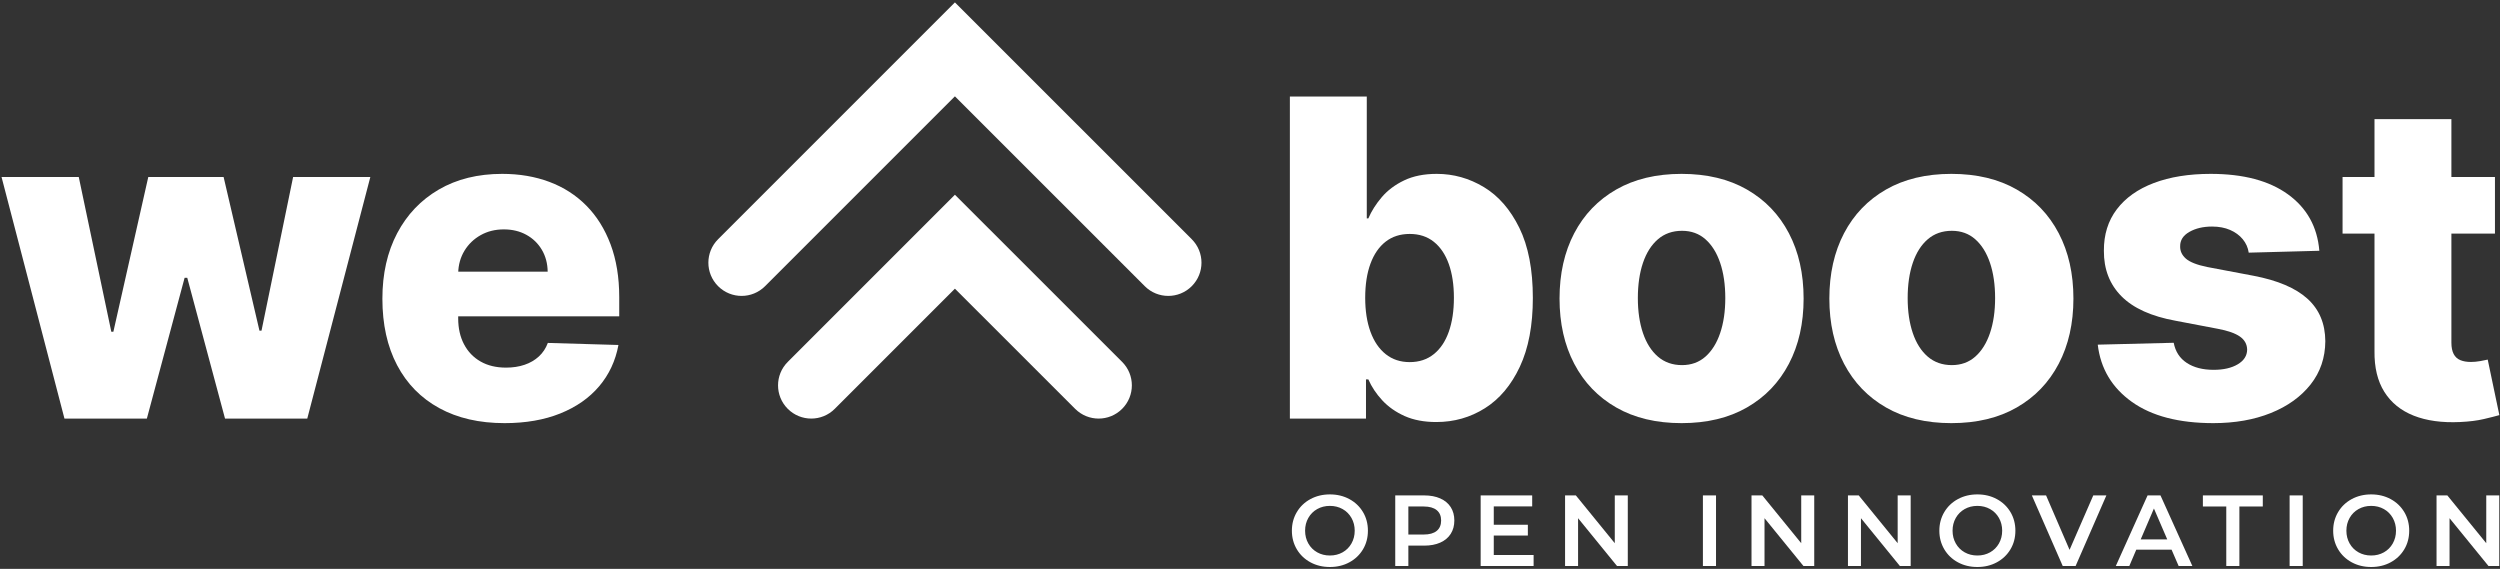
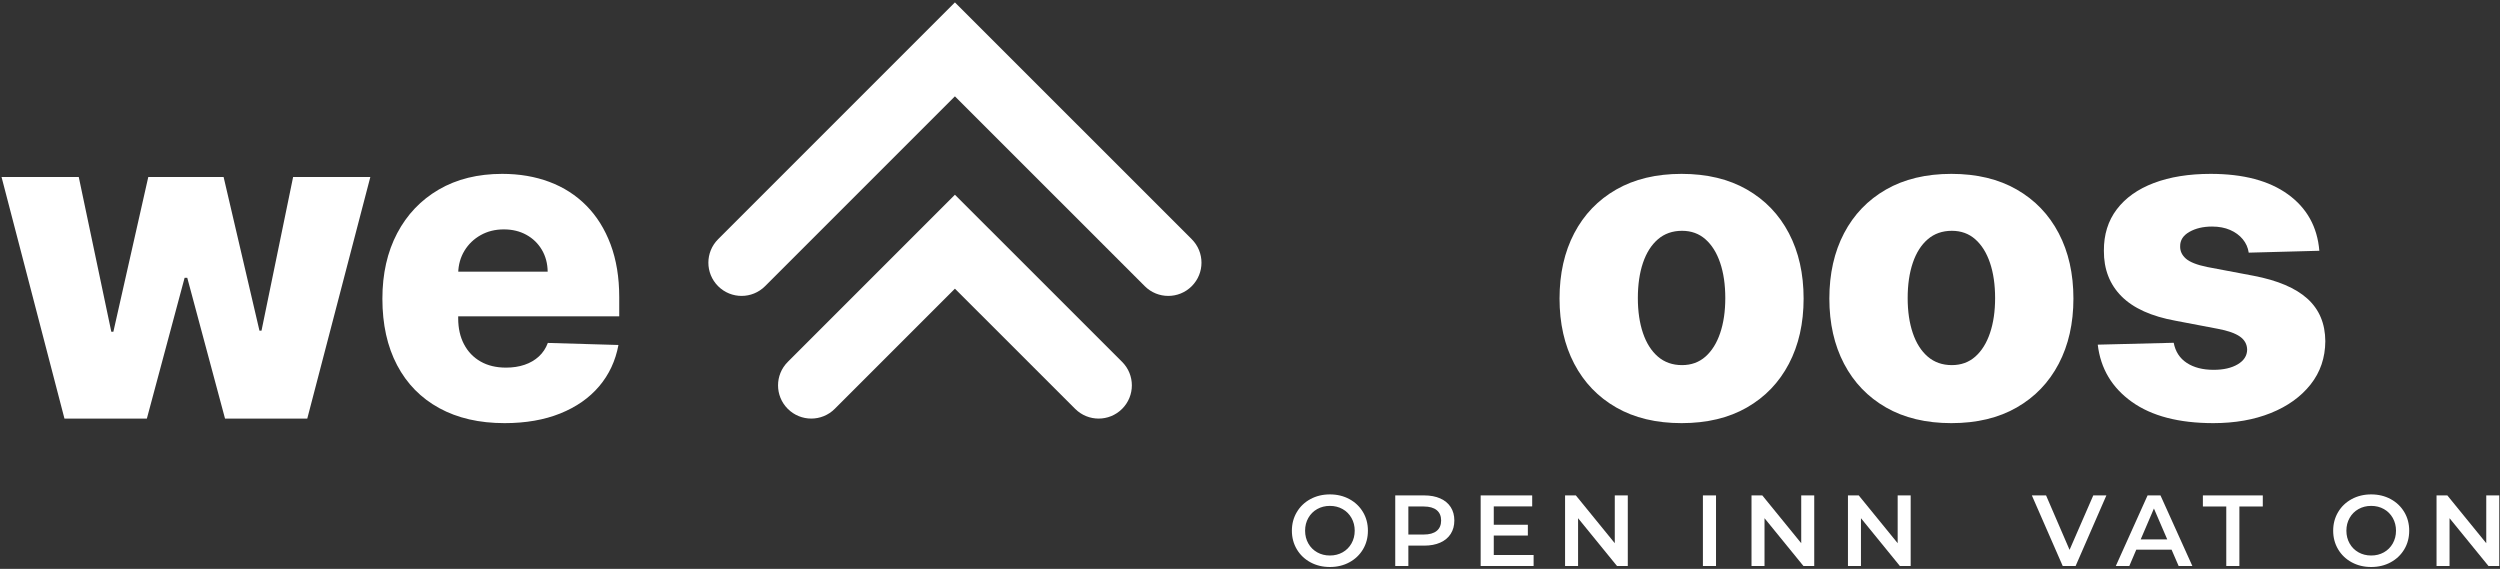
<svg xmlns="http://www.w3.org/2000/svg" width="100%" height="100%" viewBox="0 0 1002 228" xml:space="preserve" style="fill-rule:evenodd;clip-rule:evenodd;stroke-linejoin:round;stroke-miterlimit:2;">
  <rect x="0" y="0" width="1002" height="228" fill="#333333" stroke="none" />
  <g transform="matrix(1,0,0,1,-354,-190)">
    <g transform="matrix(4.167,0,0,4.167,0,0)">
      <g>
        <path d="M91.153,85.857L85.102,62.623L92.529,62.623L95.66,77.507L95.857,77.507L99.215,62.623L106.461,62.623L109.909,77.401L110.106,77.401L113.146,62.623L120.573,62.623L114.508,85.857L106.597,85.857L102.966,72.319L102.709,72.319L99.079,85.857L91.153,85.857Z" style="fill:white;fill-rule:nonzero;" />
        <path d="M133.487,86.295C131.056,86.295 128.961,85.814 127.202,84.851C125.442,83.888 124.091,82.511 123.148,80.721C122.205,78.931 121.733,76.801 121.733,74.33C121.733,71.93 122.207,69.83 123.155,68.03C124.103,66.23 125.439,64.829 127.164,63.825C128.888,62.822 130.92,62.32 133.26,62.32C134.914,62.32 136.426,62.577 137.798,63.092C139.169,63.606 140.354,64.367 141.352,65.376C142.351,66.384 143.127,67.627 143.682,69.104C144.236,70.582 144.514,72.273 144.514,74.179L144.514,76.025L124.32,76.025L124.32,71.729L137.631,71.729C137.621,70.942 137.435,70.241 137.072,69.626C136.709,69.011 136.212,68.529 135.582,68.182C134.951,67.834 134.228,67.66 133.411,67.66C132.584,67.66 131.843,67.844 131.187,68.212C130.532,68.58 130.013,69.079 129.629,69.709C129.246,70.34 129.045,71.053 129.024,71.85L129.024,76.221C129.024,77.169 129.211,77.999 129.584,78.709C129.957,79.42 130.487,79.973 131.172,80.366C131.858,80.759 132.675,80.956 133.623,80.956C134.278,80.956 134.873,80.865 135.408,80.683C135.942,80.502 136.401,80.235 136.784,79.882C137.167,79.529 137.455,79.095 137.646,78.581L144.438,78.778C144.156,80.3 143.538,81.624 142.585,82.748C141.632,83.873 140.384,84.745 138.841,85.365C137.298,85.985 135.514,86.295 133.487,86.295Z" style="fill:white;fill-rule:nonzero;" />
-         <path d="M209.019,85.857L209.019,54.878L216.416,54.878L216.416,66.601L216.567,66.601C216.869,65.895 217.301,65.214 217.86,64.559C218.42,63.903 219.136,63.366 220.008,62.948C220.88,62.529 221.927,62.32 223.147,62.32C224.76,62.32 226.27,62.744 227.677,63.591C229.084,64.438 230.221,65.744 231.088,67.508C231.955,69.273 232.389,71.522 232.389,74.255C232.389,76.887 231.973,79.09 231.141,80.865C230.309,82.64 229.19,83.971 227.783,84.858C226.376,85.746 224.816,86.189 223.102,86.189C221.932,86.189 220.918,85.998 220.061,85.615C219.204,85.231 218.485,84.727 217.906,84.102C217.326,83.477 216.88,82.806 216.567,82.09L216.34,82.09L216.34,85.857L209.019,85.857ZM216.264,74.24C216.264,75.49 216.433,76.579 216.771,77.507C217.109,78.435 217.598,79.153 218.238,79.662C218.879,80.172 219.648,80.426 220.545,80.426C221.453,80.426 222.224,80.172 222.859,79.662C223.495,79.153 223.976,78.435 224.304,77.507C224.632,76.579 224.796,75.49 224.796,74.24C224.796,72.989 224.632,71.905 224.304,70.987C223.976,70.07 223.497,69.359 222.867,68.855C222.237,68.35 221.463,68.098 220.545,68.098C219.638,68.098 218.866,68.345 218.231,68.84C217.596,69.334 217.109,70.04 216.771,70.957C216.433,71.875 216.264,72.969 216.264,74.24Z" style="fill:white;fill-rule:nonzero;" />
        <path d="M246.694,86.295C244.254,86.295 242.159,85.794 240.409,84.79C238.659,83.787 237.313,82.385 236.37,80.585C235.427,78.785 234.956,76.695 234.956,74.315C234.956,71.925 235.427,69.83 236.37,68.03C237.313,66.23 238.659,64.829 240.409,63.825C242.159,62.822 244.254,62.32 246.694,62.32C249.134,62.32 251.229,62.822 252.979,63.825C254.729,64.829 256.075,66.23 257.018,68.03C257.961,69.83 258.432,71.925 258.432,74.315C258.432,76.695 257.961,78.785 257.018,80.585C256.075,82.385 254.729,83.787 252.979,84.79C251.229,85.794 249.134,86.295 246.694,86.295ZM246.739,80.714C247.627,80.714 248.378,80.441 248.993,79.897C249.608,79.352 250.08,78.596 250.407,77.628C250.735,76.66 250.899,75.541 250.899,74.27C250.899,72.979 250.735,71.85 250.407,70.882C250.08,69.914 249.608,69.157 248.993,68.613C248.378,68.068 247.627,67.796 246.739,67.796C245.822,67.796 245.048,68.068 244.417,68.613C243.787,69.157 243.308,69.914 242.98,70.882C242.653,71.85 242.489,72.979 242.489,74.27C242.489,75.541 242.653,76.66 242.98,77.628C243.308,78.596 243.787,79.352 244.417,79.897C245.048,80.441 245.822,80.714 246.739,80.714Z" style="fill:white;fill-rule:nonzero;" />
        <path d="M272.646,86.295C270.206,86.295 268.111,85.794 266.361,84.79C264.612,83.787 263.265,82.385 262.322,80.585C261.38,78.785 260.908,76.695 260.908,74.315C260.908,71.925 261.38,69.83 262.322,68.03C263.265,66.23 264.612,64.829 266.361,63.825C268.111,62.822 270.206,62.32 272.646,62.32C275.087,62.32 277.182,62.822 278.931,63.825C280.681,64.829 282.027,66.23 282.97,68.03C283.913,69.83 284.384,71.925 284.384,74.315C284.384,76.695 283.913,78.785 282.97,80.585C282.027,82.385 280.681,83.787 278.931,84.79C277.182,85.794 275.087,86.295 272.646,86.295ZM272.691,80.714C273.579,80.714 274.33,80.441 274.945,79.897C275.56,79.352 276.032,78.596 276.36,77.628C276.687,76.66 276.851,75.541 276.851,74.27C276.851,72.979 276.687,71.85 276.36,70.882C276.032,69.914 275.56,69.157 274.945,68.613C274.33,68.068 273.579,67.796 272.691,67.796C271.774,67.796 271,68.068 270.37,68.613C269.739,69.157 269.26,69.914 268.933,70.882C268.605,71.85 268.441,72.979 268.441,74.27C268.441,75.541 268.605,76.66 268.933,77.628C269.26,78.596 269.739,79.352 270.37,79.897C271,80.441 271.774,80.714 272.691,80.714Z" style="fill:white;fill-rule:nonzero;" />
        <path d="M308.037,69.717L301.245,69.898C301.175,69.414 300.983,68.983 300.671,68.605C300.358,68.227 299.952,67.929 299.453,67.713C298.954,67.496 298.376,67.387 297.721,67.387C296.864,67.387 296.135,67.559 295.535,67.902C294.935,68.245 294.64,68.708 294.65,69.293C294.64,69.747 294.824,70.14 295.202,70.473C295.581,70.806 296.259,71.073 297.237,71.275L301.714,72.122C304.034,72.566 305.761,73.302 306.895,74.33C308.03,75.359 308.602,76.72 308.612,78.415C308.602,80.008 308.13,81.394 307.198,82.574C306.265,83.754 304.992,84.669 303.378,85.32C301.765,85.97 299.919,86.295 297.842,86.295C294.524,86.295 291.91,85.612 289.999,84.246C288.088,82.879 286.996,81.047 286.724,78.747L294.03,78.566C294.191,79.413 294.61,80.058 295.286,80.502C295.961,80.946 296.823,81.168 297.872,81.168C298.82,81.168 299.592,80.991 300.187,80.638C300.782,80.285 301.084,79.816 301.094,79.231C301.084,78.707 300.852,78.286 300.398,77.968C299.945,77.651 299.234,77.401 298.265,77.22L294.212,76.448C291.882,76.025 290.148,75.241 289.008,74.096C287.869,72.951 287.304,71.492 287.314,69.717C287.304,68.164 287.717,66.835 288.554,65.731C289.391,64.627 290.581,63.782 292.124,63.197C293.667,62.613 295.487,62.32 297.585,62.32C300.731,62.32 303.212,62.978 305.027,64.294C306.842,65.61 307.846,67.418 308.037,69.717Z" style="fill:white;fill-rule:nonzero;" />
-         <path d="M324.929,62.623L324.929,68.068L310.271,68.068L310.271,62.623L324.929,62.623ZM313.342,57.056L320.739,57.056L320.739,78.551C320.739,79.004 320.812,79.37 320.958,79.647C321.104,79.925 321.318,80.121 321.601,80.237C321.883,80.353 322.221,80.411 322.614,80.411C322.897,80.411 323.197,80.383 323.514,80.328C323.832,80.273 324.071,80.225 324.233,80.184L325.352,85.524C324.999,85.625 324.503,85.751 323.862,85.902C323.222,86.053 322.458,86.149 321.571,86.189C319.836,86.27 318.351,86.066 317.116,85.577C315.881,85.088 314.938,84.324 314.287,83.285C313.637,82.247 313.322,80.941 313.342,79.367L313.342,57.056Z" style="fill:white;fill-rule:nonzero;" />
        <path d="M212.869,100.133C212.177,100.133 211.553,99.983 210.997,99.682C210.441,99.381 210.004,98.964 209.687,98.431C209.37,97.897 209.212,97.301 209.212,96.641C209.212,95.982 209.37,95.385 209.687,94.852C210.004,94.318 210.441,93.901 210.997,93.601C211.553,93.3 212.177,93.15 212.869,93.15C213.561,93.15 214.185,93.3 214.741,93.601C215.297,93.901 215.733,94.317 216.05,94.847C216.367,95.377 216.525,95.975 216.525,96.641C216.525,97.307 216.367,97.906 216.05,98.436C215.733,98.966 215.297,99.381 214.741,99.682C214.185,99.983 213.561,100.133 212.869,100.133ZM212.869,99.027C213.321,99.027 213.729,98.926 214.091,98.722C214.453,98.518 214.737,98.234 214.944,97.868C215.151,97.503 215.255,97.094 215.255,96.641C215.255,96.189 215.151,95.78 214.944,95.414C214.737,95.049 214.453,94.765 214.091,94.561C213.729,94.357 213.321,94.255 212.869,94.255C212.416,94.255 212.009,94.357 211.647,94.561C211.284,94.765 211,95.049 210.793,95.414C210.586,95.78 210.483,96.189 210.483,96.641C210.483,97.094 210.586,97.503 210.793,97.868C211,98.234 211.284,98.518 211.647,98.722C212.009,98.926 212.416,99.027 212.869,99.027Z" style="fill:white;fill-rule:nonzero;" />
        <path d="M221.947,93.247C222.536,93.247 223.048,93.344 223.485,93.538C223.921,93.732 224.256,94.01 224.489,94.372C224.721,94.734 224.838,95.164 224.838,95.662C224.838,96.153 224.721,96.582 224.489,96.947C224.256,97.312 223.921,97.592 223.485,97.786C223.048,97.98 222.536,98.077 221.947,98.077L220.415,98.077L220.415,100.036L219.154,100.036L219.154,93.247L221.947,93.247ZM221.889,97.01C222.439,97.01 222.856,96.894 223.14,96.661C223.425,96.428 223.567,96.095 223.567,95.662C223.567,95.228 223.425,94.895 223.14,94.663C222.856,94.43 222.439,94.313 221.889,94.313L220.415,94.313L220.415,97.01L221.889,97.01Z" style="fill:white;fill-rule:nonzero;" />
        <path d="M232.462,98.979L232.462,100.036L227.369,100.036L227.369,93.247L232.326,93.247L232.326,94.304L228.63,94.304L228.63,96.069L231.909,96.069L231.909,97.107L228.63,97.107L228.63,98.979L232.462,98.979Z" style="fill:white;fill-rule:nonzero;" />
        <path d="M241.521,93.247L241.521,100.036L240.483,100.036L236.739,95.439L236.739,100.036L235.488,100.036L235.488,93.247L236.526,93.247L240.27,97.844L240.27,93.247L241.521,93.247Z" style="fill:white;fill-rule:nonzero;" />
        <rect x="248.746" y="93.247" width="1.261" height="6.79" style="fill:white;fill-rule:nonzero;" />
        <path d="M259.454,93.247L259.454,100.036L258.416,100.036L254.672,95.439L254.672,100.036L253.421,100.036L253.421,93.247L254.459,93.247L258.203,97.844L258.203,93.247L259.454,93.247Z" style="fill:white;fill-rule:nonzero;" />
        <path d="M268.73,93.247L268.73,100.036L267.692,100.036L263.948,95.439L263.948,100.036L262.697,100.036L262.697,93.247L263.735,93.247L267.479,97.844L267.479,93.247L268.73,93.247Z" style="fill:white;fill-rule:nonzero;" />
-         <path d="M275.145,100.133C274.453,100.133 273.829,99.983 273.273,99.682C272.717,99.381 272.28,98.964 271.963,98.431C271.647,97.897 271.488,97.301 271.488,96.641C271.488,95.982 271.647,95.385 271.963,94.852C272.28,94.318 272.717,93.901 273.273,93.601C273.829,93.3 274.453,93.15 275.145,93.15C275.837,93.15 276.461,93.3 277.017,93.601C277.573,93.901 278.009,94.317 278.326,94.847C278.643,95.377 278.802,95.975 278.802,96.641C278.802,97.307 278.643,97.906 278.326,98.436C278.009,98.966 277.573,99.381 277.017,99.682C276.461,99.983 275.837,100.133 275.145,100.133ZM275.145,99.027C275.598,99.027 276.005,98.926 276.367,98.722C276.729,98.518 277.014,98.234 277.221,97.868C277.427,97.503 277.531,97.094 277.531,96.641C277.531,96.189 277.427,95.78 277.221,95.414C277.014,95.049 276.729,94.765 276.367,94.561C276.005,94.357 275.598,94.255 275.145,94.255C274.692,94.255 274.285,94.357 273.923,94.561C273.561,94.765 273.276,95.049 273.069,95.414C272.862,95.78 272.759,96.189 272.759,96.641C272.759,97.094 272.862,97.503 273.069,97.868C273.276,98.234 273.561,98.518 273.923,98.722C274.285,98.926 274.692,99.027 275.145,99.027Z" style="fill:white;fill-rule:nonzero;" />
        <path d="M287.554,93.247L284.595,100.036L283.354,100.036L280.386,93.247L281.753,93.247L284.013,98.484L286.293,93.247L287.554,93.247Z" style="fill:white;fill-rule:nonzero;" />
        <path d="M293.824,98.465L290.43,98.465L289.76,100.036L288.461,100.036L291.516,93.247L292.758,93.247L295.823,100.036L294.503,100.036L293.824,98.465ZM293.407,97.476L292.127,94.507L290.856,97.476L293.407,97.476Z" style="fill:white;fill-rule:nonzero;" />
        <path d="M299.086,94.313L296.836,94.313L296.836,93.247L302.598,93.247L302.598,94.313L300.347,94.313L300.347,100.036L299.086,100.036L299.086,94.313Z" style="fill:white;fill-rule:nonzero;" />
-         <rect x="305.178" y="93.247" width="1.261" height="6.79" style="fill:white;fill-rule:nonzero;" />
        <path d="M313.025,100.133C312.333,100.133 311.709,99.983 311.153,99.682C310.597,99.381 310.16,98.964 309.843,98.431C309.526,97.897 309.368,97.301 309.368,96.641C309.368,95.982 309.526,95.385 309.843,94.852C310.16,94.318 310.597,93.901 311.153,93.601C311.709,93.3 312.333,93.15 313.025,93.15C313.717,93.15 314.341,93.3 314.897,93.601C315.453,93.901 315.889,94.317 316.206,94.847C316.523,95.377 316.681,95.975 316.681,96.641C316.681,97.307 316.523,97.906 316.206,98.436C315.889,98.966 315.453,99.381 314.897,99.682C314.341,99.983 313.717,100.133 313.025,100.133ZM313.025,99.027C313.477,99.027 313.885,98.926 314.247,98.722C314.609,98.518 314.893,98.234 315.1,97.868C315.307,97.503 315.411,97.094 315.411,96.641C315.411,96.189 315.307,95.78 315.1,95.414C314.893,95.049 314.609,94.765 314.247,94.561C313.885,94.357 313.477,94.255 313.025,94.255C312.572,94.255 312.165,94.357 311.803,94.561C311.44,94.765 311.156,95.049 310.949,95.414C310.742,95.78 310.639,96.189 310.639,96.641C310.639,97.094 310.742,97.503 310.949,97.868C311.156,98.234 311.44,98.518 311.803,98.722C312.165,98.926 312.572,99.027 313.025,99.027Z" style="fill:white;fill-rule:nonzero;" />
        <path d="M325.343,93.247L325.343,100.036L324.305,100.036L320.561,95.439L320.561,100.036L319.31,100.036L319.31,93.247L320.348,93.247L324.092,97.844L324.092,93.247L325.343,93.247Z" style="fill:white;fill-rule:nonzero;" />
      </g>
      <g transform="matrix(1,0,0,1,197.322,46.139)">
        <path d="M0,27.919C-0.819,27.919 -1.635,27.607 -2.259,26.983L-20.52,8.723L-38.78,26.983C-40.028,28.231 -42.05,28.231 -43.298,26.983C-44.546,25.735 -44.546,23.714 -43.298,22.466L-20.52,-0.312L2.259,22.466C3.507,23.714 3.507,25.735 2.259,26.983C1.635,27.607 0.819,27.919 0,27.919" style="fill:white;fill-rule:nonzero;" />
      </g>
      <g transform="matrix(1,0,0,1,190.625,64.639)">
        <path d="M0,21.218C-0.819,21.218 -1.635,20.906 -2.259,20.282L-13.823,8.723L-25.382,20.282C-26.63,21.53 -28.652,21.53 -29.9,20.282C-31.148,19.034 -31.148,17.013 -29.9,15.765L-13.823,-0.312L2.259,15.765C3.507,17.011 3.507,19.034 2.259,20.282C1.635,20.906 0.819,21.218 0,21.218" style="fill:white;fill-rule:nonzero;" />
      </g>
    </g>
  </g>
</svg>